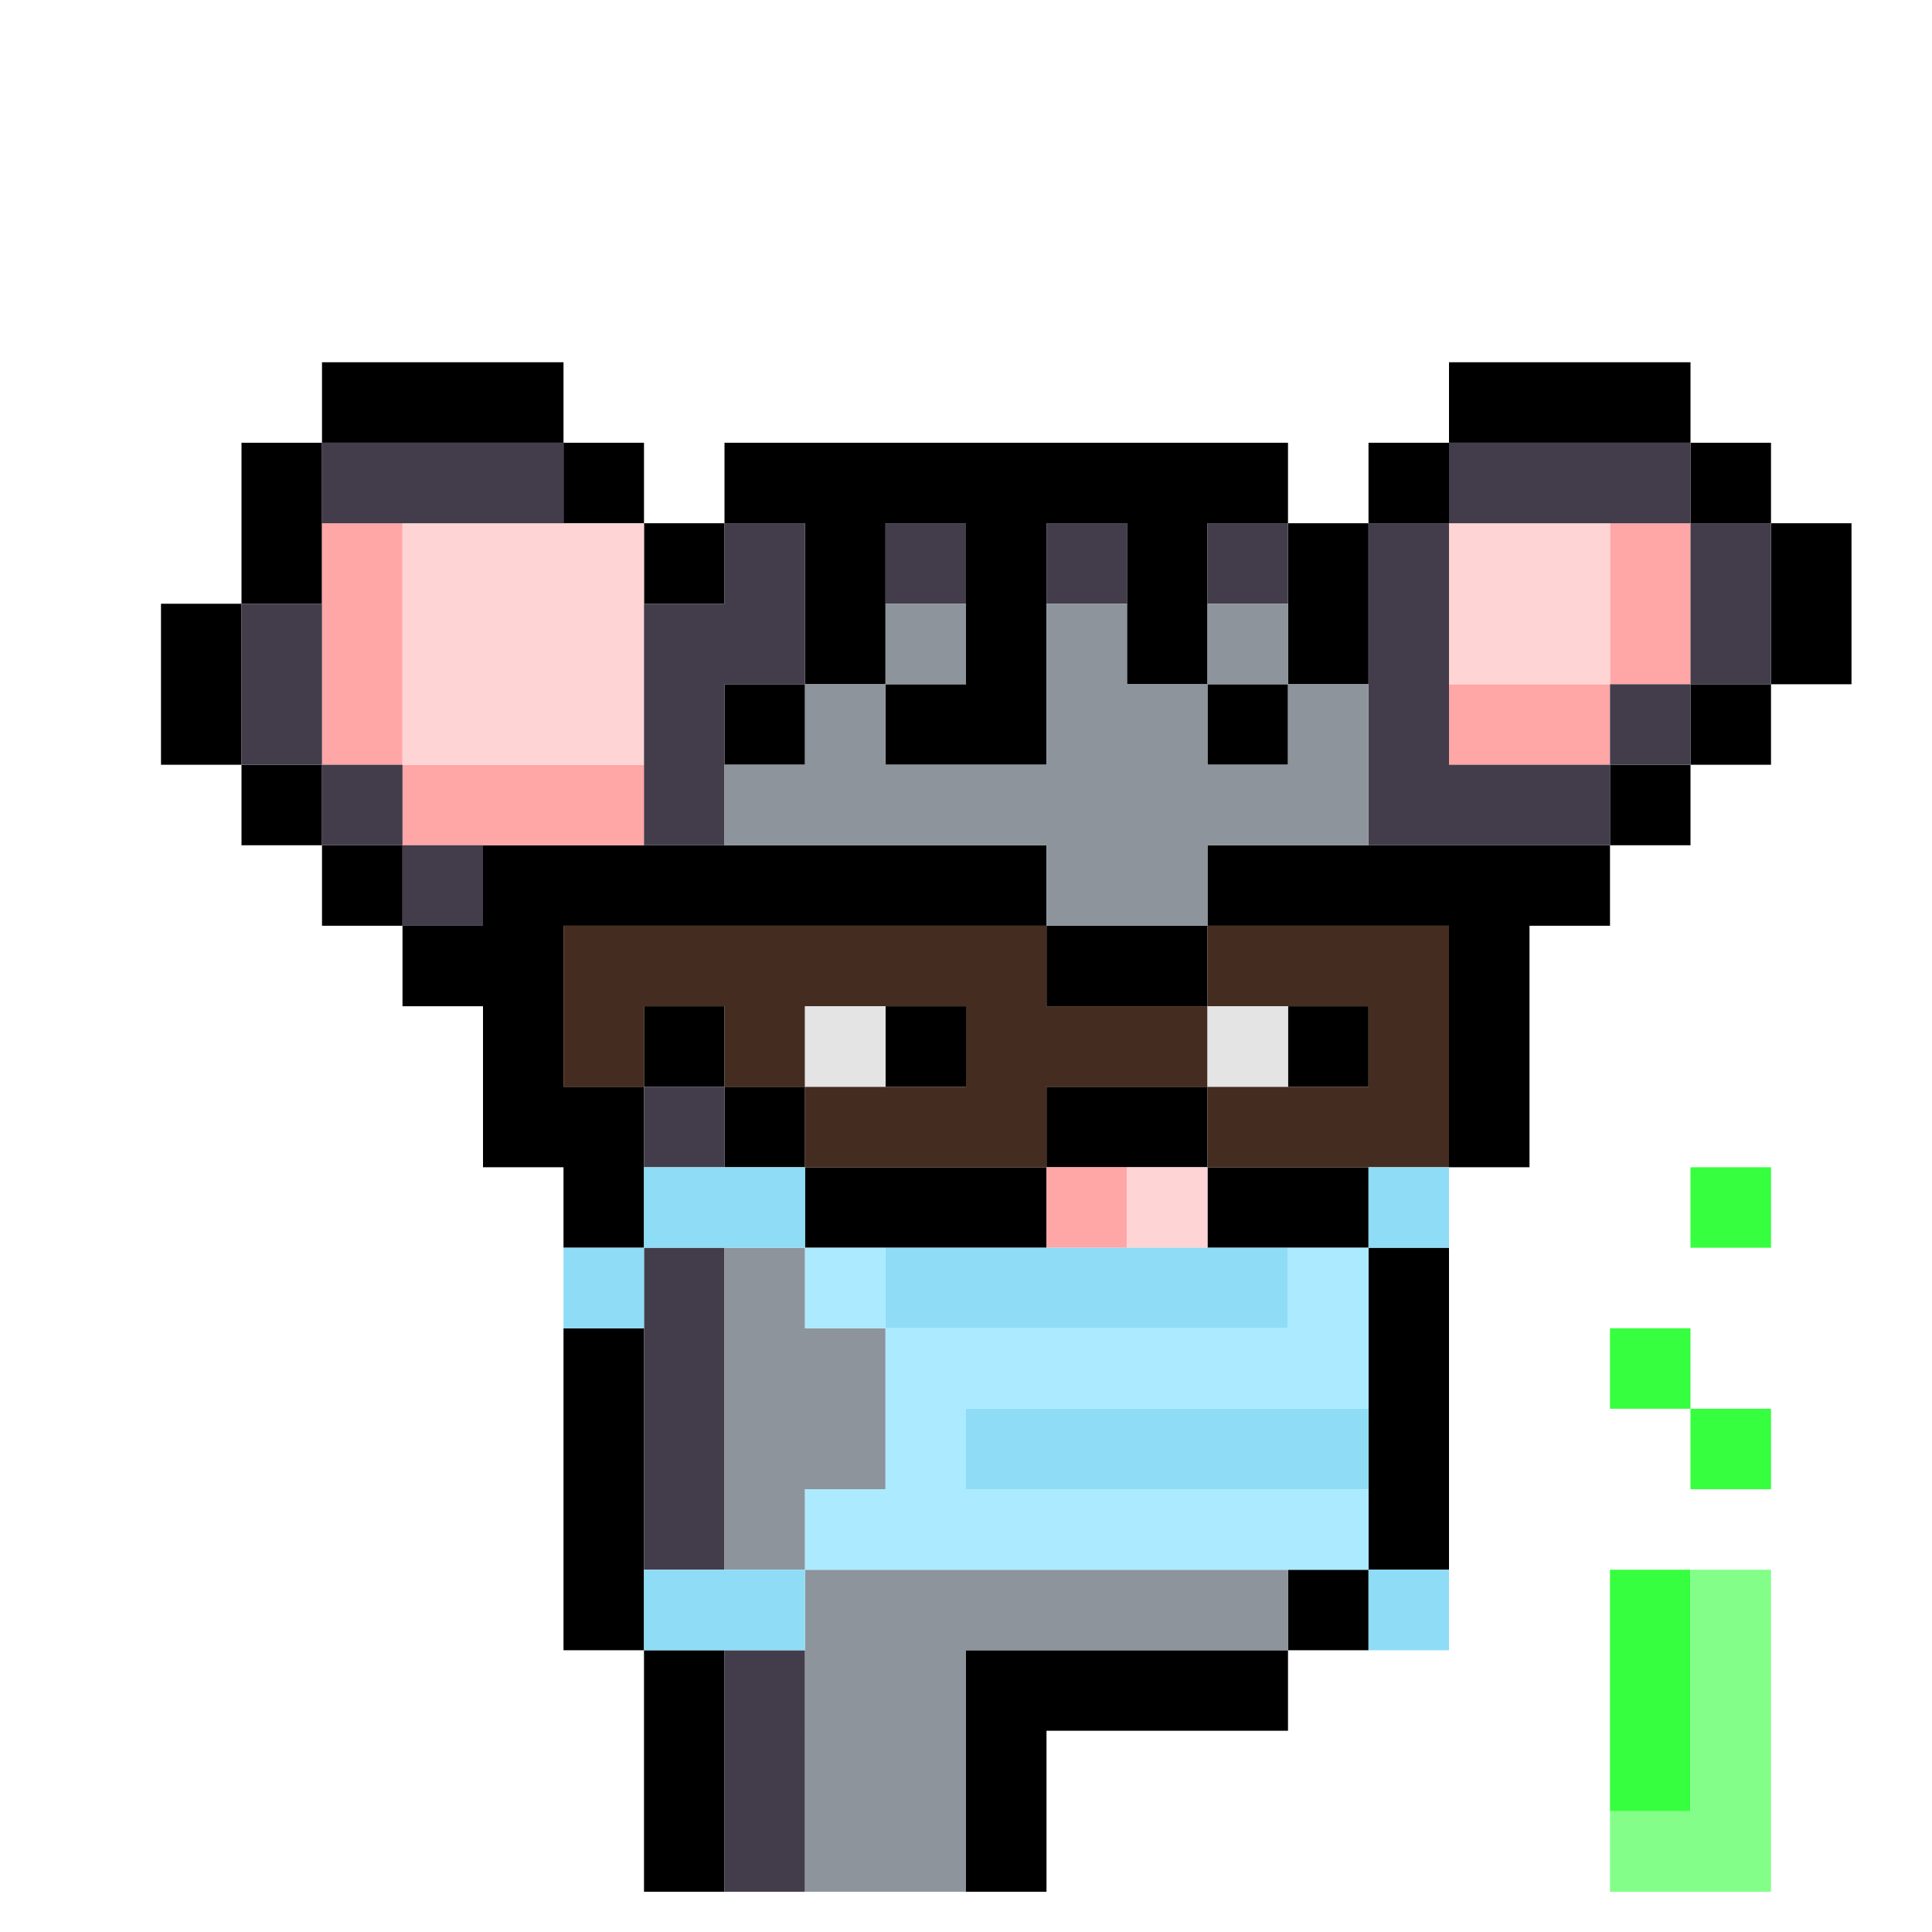
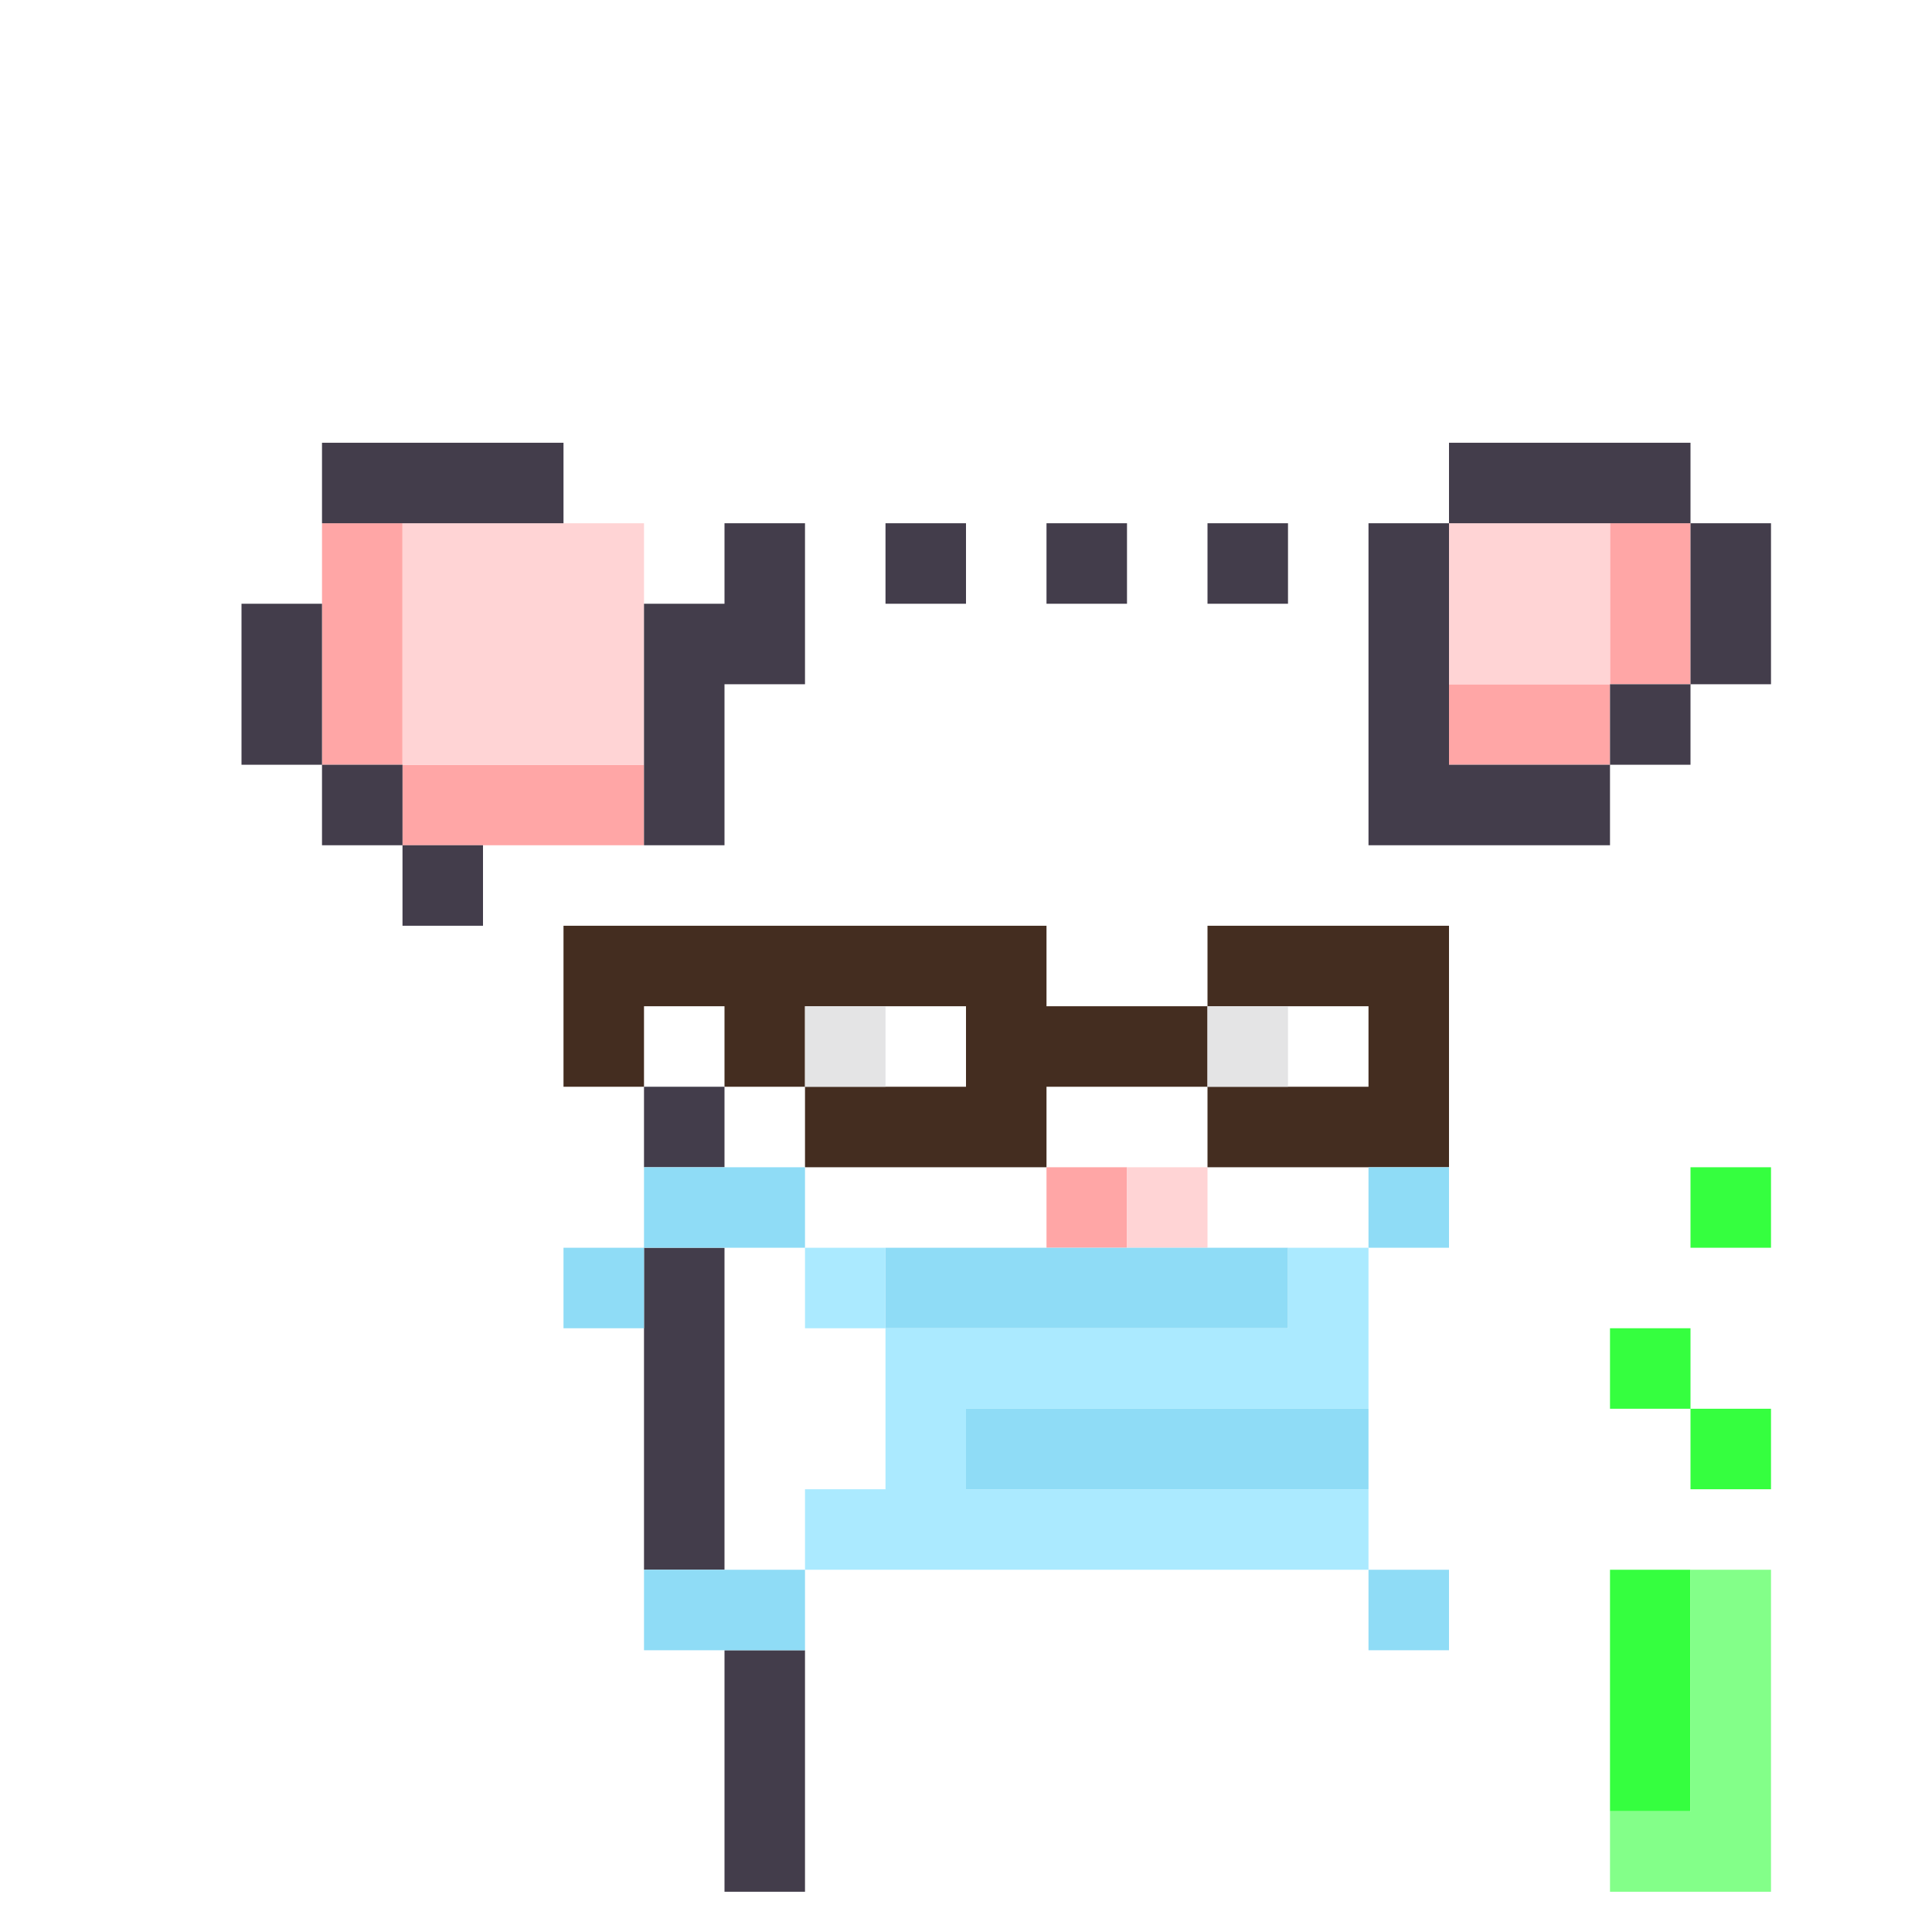
<svg xmlns="http://www.w3.org/2000/svg" id="zmouse-svg" preserveAspectRatio="xMinYMin meet" viewBox="0 0 24 24">
-   <path class="c4" d="M6 11h1M7 11h1M8 11h1M9 11h1M10 11h1M11 11h1M12 11h1M15 11h1M16 11h1M17 11h1M6 12h1M13 12h1M14 12h1M18 12h1M6 13h1M8 13h1M11 13h1M16 13h1M18 13h1M6 14h1M7 14h1M9 14h1M13 14h1M14 14h1M18 14h1M10 15h1M11 15h1M12 15h1M15 15h1M16 15h1M10 7h1M12 7h1M14 7h1M16 7h1M10 8h1M12 8h1M14 8h1M16 8h1M9 9h1M11 9h1M12 9h1M15 9h1M4 5h1M5 5h1M6 5h1M18 5h1M19 5h1M20 5h1M3 6h1M7 6h1M9 6h1M10 6h1M11 6h1M12 6h1M13 6h1M14 6h1M15 6h1M17 6h1M21 6h1M3 7h1M8 7h1M22 7h1M2 8h1M22 8h1M2 9h1M21 9h1M3 10h1M20 10h1M4 11h1M18 11h1M19 11h1M5 12h1M7 15h1M17 16h1M7 17h1M17 17h1M7 18h1M17 18h1M7 19h1M17 19h1M7 20h1M16 20h1M8 21h1M12 21h1M13 21h1M14 21h1M15 21h1M8 22h1M12 22h1M8 23h1M12 23h1" />
  <path class="c29" d="M13 15h1M4 7h1M20 7h1M4 8h1M20 8h1M4 9h1M18 9h1M19 9h1M5 10h1M6 10h1M7 10h1" />
  <path class="c30" d="M14 15h1M5 7h1M6 7h1M7 7h1M18 7h1M19 7h1M5 8h1M6 8h1M7 8h1M18 8h1M19 8h1M5 9h1M6 9h1M7 9h1" />
  <path class="c39" d="M4 6h1M5 6h1M6 6h1M18 6h1M19 6h1M20 6h1M9 7h1M11 7h1M13 7h1M15 7h1M17 7h1M21 7h1M3 8h1M8 8h1M9 8h1M17 8h1M21 8h1M3 9h1M8 9h1M17 9h1M20 9h1M4 10h1M8 10h1M17 10h1M18 10h1M19 10h1M5 11h1M8 14h1M8 16h1M8 17h1M8 18h1M8 19h1M9 21h1M9 22h1M9 23h1" />
-   <path class="c40" d="M11 8h1M13 8h1M15 8h1M10 9h1M13 9h1M14 9h1M16 9h1M9 10h1M10 10h1M11 10h1M12 10h1M13 10h1M14 10h1M15 10h1M16 10h1M13 11h1M14 11h1M9 16h1M9 17h1M10 17h1M9 18h1M10 18h1M9 19h1M10 20h1M11 20h1M12 20h1M13 20h1M14 20h1M15 20h1M10 21h1M11 21h1M10 22h1M11 22h1M10 23h1M11 23h1" />
  <path class="c43" d="M21 15h1M20 17h1M21 18h1M20 20h1M20 21h1M20 22h1" />
  <path class="c44" d="M21 20h1M21 21h1M21 22h1M20 23h1M21 23h1" />
  <path class="c45" d="M7 12h1M8 12h1M9 12h1M10 12h1M11 12h1M12 12h1M15 12h1M16 12h1M17 12h1M7 13h1M9 13h1M12 13h1M13 13h1M14 13h1M17 13h1M10 14h1M11 14h1M12 14h1M15 14h1M16 14h1M17 14h1" />
  <path class="c48" d="M10 13h1M15 13h1" />
  <path class="c51" d="M8 15h1M9 15h1M17 15h1M7 16h1M11 16h1M12 16h1M13 16h1M14 16h1M15 16h1M12 18h1M13 18h1M14 18h1M15 18h1M16 18h1M8 20h1M9 20h1M17 20h1" />
  <path class="c52" d="M10 16h1M16 16h1M11 17h1M12 17h1M13 17h1M14 17h1M15 17h1M16 17h1M11 18h1M10 19h1M11 19h1M12 19h1M13 19h1M14 19h1M15 19h1M16 19h1" />
  <style>#zmouse-svg{shape-rendering: crispedges;} .c4{stroke:#000000}.c29{stroke:#FFA6A6}.c30{stroke:#FFD4D5}.c39{stroke:#433D4B}.c40{stroke:#8D949C}.c43{stroke:#35FF3F}.c44{stroke:#83FF89}.c45{stroke:#442D20}.c48{stroke:#E4E4E5}.c51{stroke:#8FDCF6}.c52{stroke:#ABEAFF}</style>
</svg>